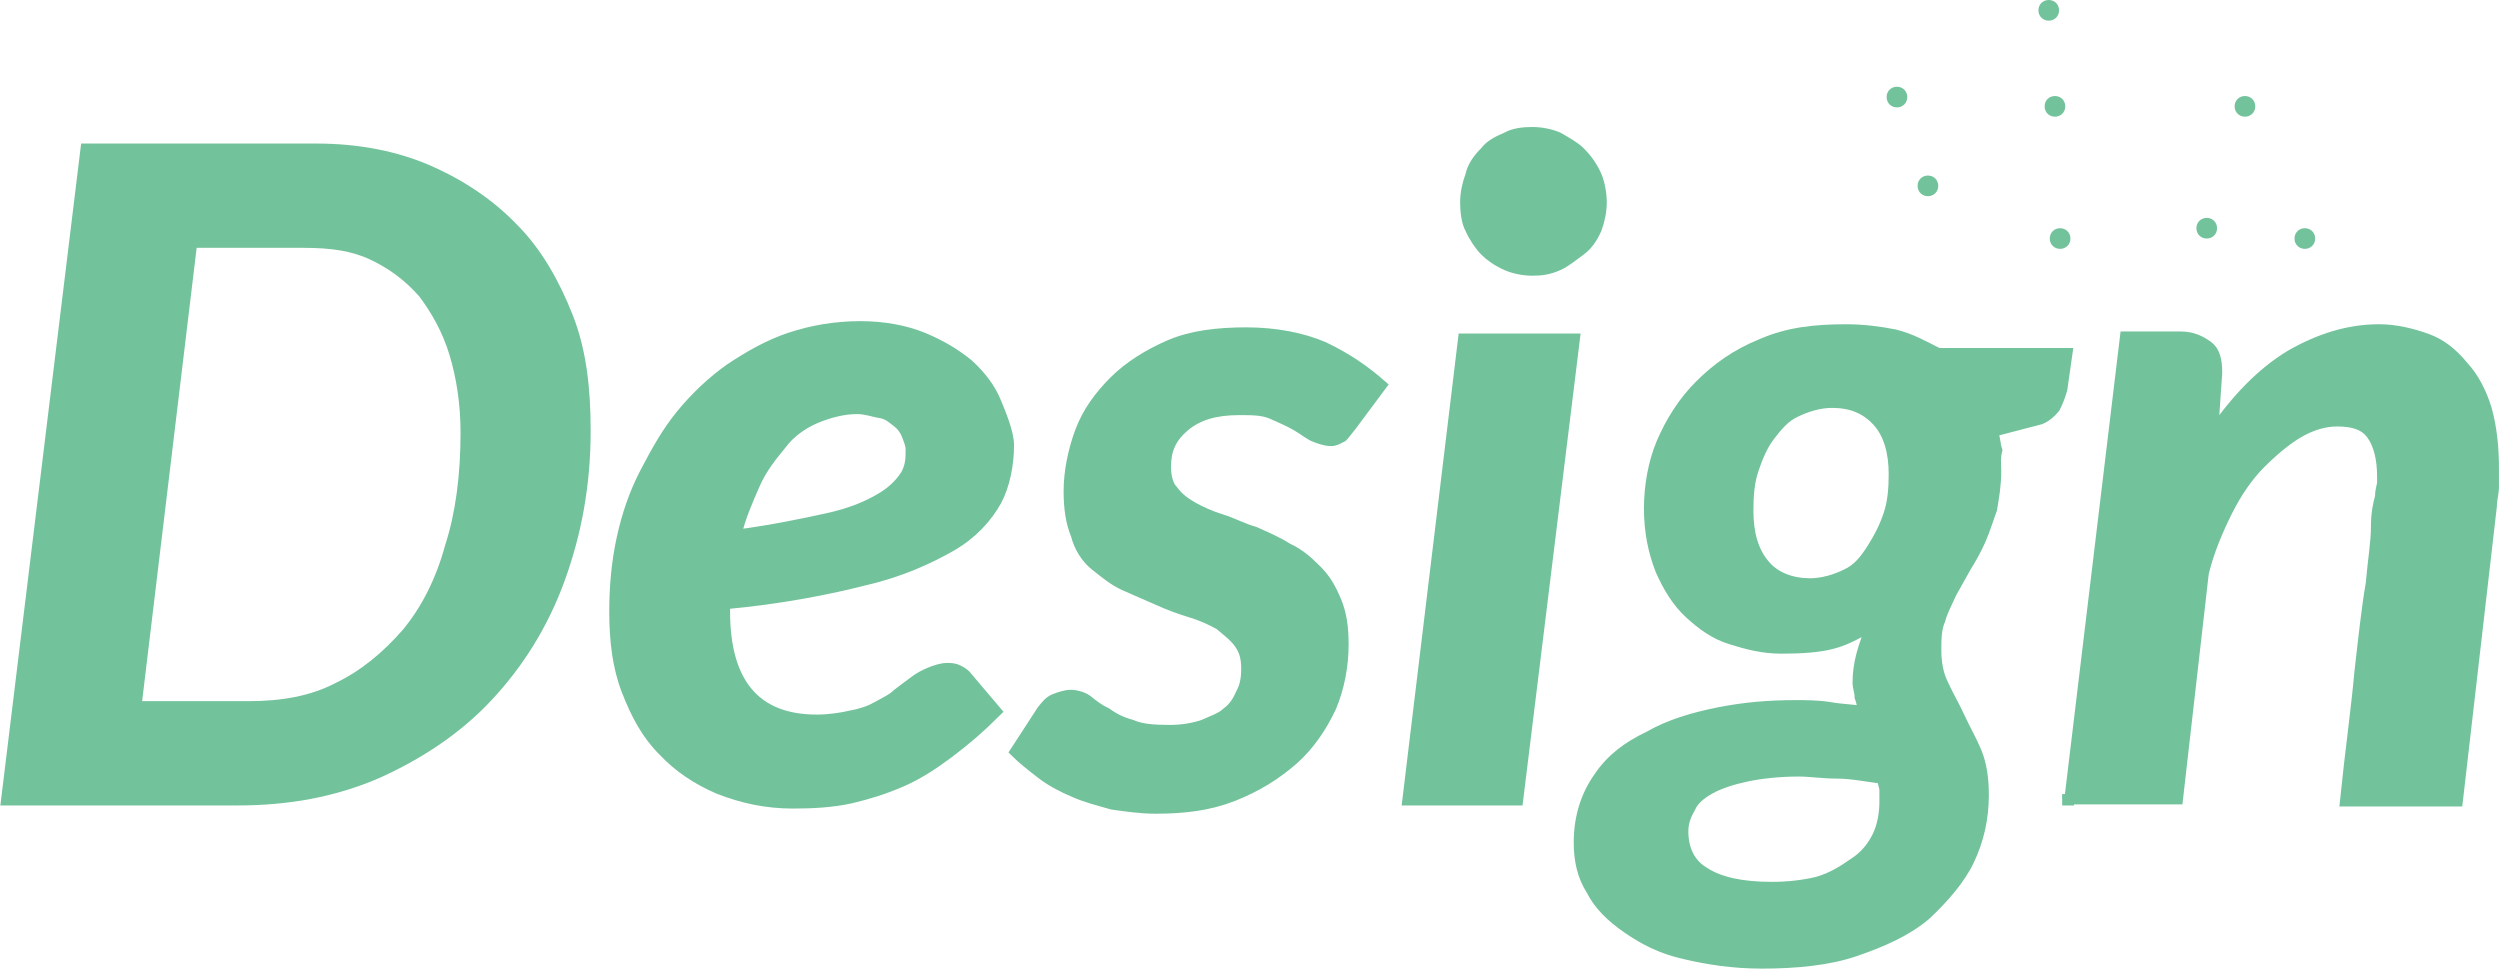
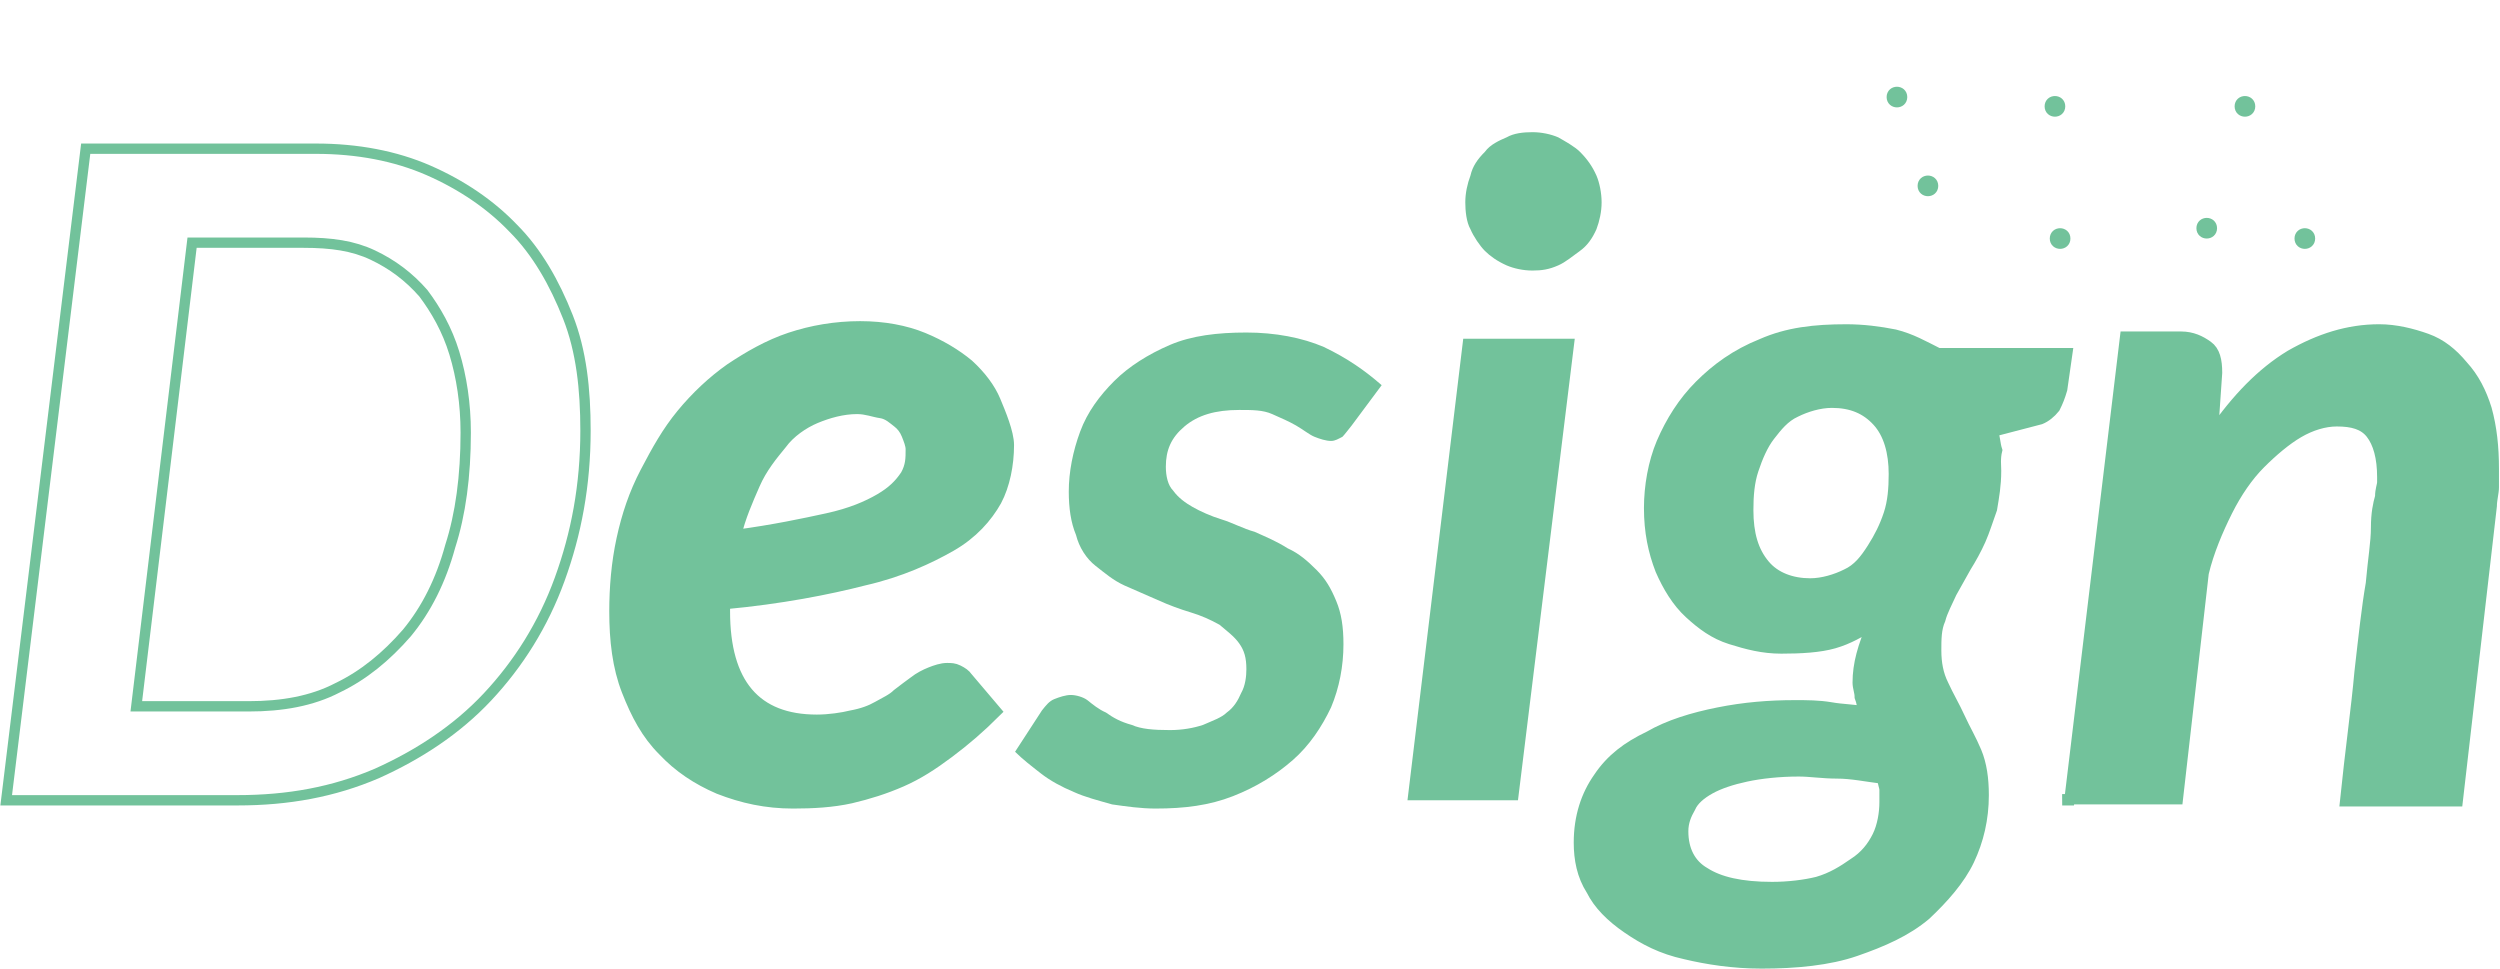
<svg xmlns="http://www.w3.org/2000/svg" version="1.1" id="Layer_1" x="0px" y="0px" width="242.1px" height="93.8px" viewBox="0 0 242.1 93.8" style="enable-background:new 0 0 242.1 93.8;" xml:space="preserve">
  <style type="text/css">
	.st0{fill:#72C29B;}
	.st1{fill:none;stroke:#72C29B;stroke-miterlimit:10;}
	.st2{fill:#72C29B;stroke:#72C29B;stroke-miterlimit:10;}
</style>
-   <path class="st0" d="M56.7,41.7c0,5.3-0.9,10-2.5,14.4s-4,8.2-7,11.4c-3,3.2-6.7,5.6-10.7,7.4c-4.2,1.8-8.6,2.6-13.5,2.6H0.6  l7.7-63.1h22.3c4,0,7.7,0.7,10.9,2.1c3.2,1.4,6,3.3,8.2,5.6c2.3,2.3,4,5.3,5.3,8.6S56.7,37.7,56.7,41.7z M45.1,41.9  c0-2.8-0.4-5.4-1.1-7.7c-0.7-2.3-1.8-4.2-3-5.8c-1.4-1.6-3-2.8-4.9-3.7c-1.9-0.9-4-1.2-6.7-1.2H18.6l-5.4,44.9h10.9  c3.2,0,6.1-0.5,8.6-1.8c2.5-1.2,4.7-3,6.7-5.3c1.9-2.3,3.3-5.1,4.2-8.4C44.6,49.8,45.1,46.1,45.1,41.9z" />
  <path class="st0" d="M97.7,43.1c0,1.9-0.4,3.9-1.2,5.4c-0.9,1.6-2.3,3.2-4.4,4.4s-4.9,2.5-8.4,3.3c-3.5,0.9-8.1,1.8-13.5,2.3v0.7  c0,7,3,10.5,8.9,10.5c1.2,0,2.5-0.2,3.3-0.4c1.1-0.2,1.9-0.5,2.6-0.9s1.4-0.7,1.9-1.2c0.5-0.4,1.2-0.9,1.6-1.2  c0.5-0.4,1.1-0.7,1.6-0.9c0.5-0.2,1.1-0.4,1.6-0.4c0.4,0,0.7,0,1.1,0.2c0.4,0.2,0.7,0.4,0.9,0.7l2.8,3.3c-1.6,1.6-3,2.8-4.6,4  c-1.6,1.2-3,2.1-4.6,2.8c-1.6,0.7-3.2,1.2-4.9,1.6c-1.8,0.4-3.7,0.5-5.6,0.5c-2.6,0-4.9-0.5-7.2-1.4c-2.1-0.9-3.9-2.1-5.4-3.7  c-1.6-1.6-2.6-3.5-3.5-5.8c-0.9-2.3-1.2-4.9-1.2-7.7c0-2.3,0.2-4.7,0.7-7s1.2-4.4,2.3-6.5c1.1-2.1,2.1-3.9,3.5-5.6s3-3.2,4.7-4.4  c1.8-1.2,3.7-2.3,5.8-3c2.1-0.7,4.4-1.1,6.8-1.1c2.3,0,4.4,0.4,6.1,1.1s3.2,1.6,4.4,2.6c1.2,1.1,2.1,2.3,2.6,3.5  S97.7,41.9,97.7,43.1z M83,39.6c-1.4,0-2.8,0.4-4,0.9s-2.5,1.4-3.3,2.5c-0.9,1.1-1.9,2.3-2.6,3.9s-1.4,3.2-1.8,4.9  c3.7-0.5,6.5-1.1,8.8-1.6c2.3-0.5,3.9-1.2,5.1-1.9c1.2-0.7,1.9-1.4,2.5-2.3c0.5-0.9,0.5-1.6,0.5-2.5c0-0.4-0.2-0.9-0.4-1.4  c-0.2-0.5-0.5-0.9-0.9-1.2S86,40.1,85.3,40S83.9,39.6,83,39.6z" />
  <path class="st0" d="M130.9,41.2c-0.4,0.5-0.7,0.9-0.9,1.1c-0.4,0.2-0.7,0.4-1.1,0.4c-0.5,0-1.1-0.2-1.6-0.4s-1.1-0.7-1.8-1.1  s-1.4-0.7-2.3-1.1c-0.9-0.4-1.9-0.4-3.2-0.4c-2.3,0-4,0.5-5.3,1.6s-1.8,2.3-1.8,3.9c0,0.9,0.2,1.8,0.7,2.3c0.5,0.7,1.2,1.2,1.9,1.6  s1.8,0.9,2.8,1.2s2.1,0.9,3.2,1.2c1.1,0.5,2.1,0.9,3.2,1.6c1.1,0.5,1.9,1.2,2.8,2.1c0.9,0.9,1.4,1.8,1.9,3c0.5,1.2,0.7,2.5,0.7,4.2  c0,2.1-0.4,4.2-1.2,6.1c-0.9,1.9-2.1,3.7-3.7,5.1c-1.6,1.4-3.5,2.6-5.8,3.5c-2.3,0.9-4.7,1.2-7.5,1.2c-1.4,0-2.8-0.2-4.2-0.4  c-1.4-0.4-2.6-0.7-3.7-1.2c-1.2-0.5-2.3-1.1-3.2-1.8c-0.9-0.7-1.8-1.4-2.5-2.1l2.6-4c0.4-0.5,0.7-0.9,1.2-1.1  c0.5-0.2,1.1-0.4,1.6-0.4c0.5,0,1.2,0.2,1.6,0.5c0.5,0.4,1.1,0.9,1.8,1.2c0.7,0.5,1.4,0.9,2.5,1.2c0.9,0.4,2.1,0.5,3.7,0.5  c1.2,0,2.3-0.2,3.2-0.5c0.9-0.4,1.8-0.7,2.3-1.2c0.7-0.5,1.1-1.2,1.4-1.9c0.4-0.7,0.5-1.6,0.5-2.3c0-1.1-0.2-1.8-0.7-2.5  c-0.5-0.7-1.2-1.2-1.9-1.8c-0.9-0.5-1.8-0.9-2.8-1.2s-2.1-0.7-3.2-1.2s-2.1-0.9-3.2-1.4c-1.1-0.5-1.9-1.2-2.8-1.9s-1.6-1.8-1.9-3  c-0.5-1.2-0.7-2.6-0.7-4.2c0-1.9,0.4-3.9,1.1-5.8c0.7-1.9,1.9-3.5,3.3-4.9c1.4-1.4,3.3-2.6,5.4-3.5s4.6-1.2,7.4-1.2  c2.8,0,5.4,0.5,7.5,1.4c2.3,1.1,4,2.3,5.6,3.7L130.9,41.2z" />
  <path class="st0" d="M152.5,32.8L147,77.5h-10.7l5.4-44.7C141.8,32.8,152.5,32.8,152.5,32.8z M155.1,19.6c0,0.9-0.2,1.8-0.5,2.6  c-0.4,0.9-0.9,1.6-1.6,2.1s-1.4,1.1-2.1,1.4c-0.9,0.4-1.6,0.5-2.5,0.5s-1.8-0.2-2.5-0.5c-0.9-0.4-1.6-0.9-2.1-1.4  c-0.5-0.5-1.1-1.4-1.4-2.1c-0.4-0.7-0.5-1.8-0.5-2.6c0-0.9,0.2-1.8,0.5-2.6c0.2-0.9,0.7-1.6,1.4-2.3c0.5-0.7,1.4-1.1,2.1-1.4  c0.7-0.4,1.6-0.5,2.5-0.5s1.8,0.2,2.5,0.5c0.7,0.4,1.6,0.9,2.1,1.4c0.7,0.7,1.2,1.4,1.6,2.3C154.9,17.7,155.1,18.7,155.1,19.6z" />
  <path class="st0" d="M193.3,45.6c0,1.4-0.2,2.5-0.4,3.7c-0.4,1.1-0.7,2.1-1.1,3c-0.4,0.9-0.9,1.8-1.4,2.6c-0.5,0.9-0.9,1.6-1.4,2.5  c-0.4,0.9-0.9,1.8-1.1,2.6c-0.4,0.9-0.4,1.9-0.4,3c0,1.2,0.2,2.3,0.7,3.3c0.5,1.1,1.1,2.1,1.6,3.2s1.1,2.1,1.6,3.3  c0.5,1.2,0.7,2.6,0.7,4.2c0,2.3-0.5,4.4-1.4,6.3s-2.5,3.7-4.2,5.3c-1.9,1.6-4.2,2.6-6.8,3.5c-2.6,0.9-5.8,1.2-9.1,1.2  c-2.8,0-5.3-0.4-7.4-0.9c-2.3-0.5-4-1.4-5.6-2.5s-2.8-2.3-3.5-3.7c-0.9-1.4-1.2-3-1.2-4.6c0-2.5,0.7-4.6,1.9-6.3  c1.2-1.8,2.8-3,4.9-4c1.9-1.1,4.2-1.8,6.7-2.3c2.5-0.5,4.9-0.7,7.4-0.7c1.2,0,2.3,0,3.5,0.2c1.1,0.2,2.3,0.2,3.2,0.4  c-0.2-0.5-0.2-0.9-0.4-1.4c0-0.5-0.2-0.9-0.2-1.4c0-1.8,0.5-3.5,1.4-5.6c-1.1,0.7-2.3,1.4-3.7,1.8s-3.2,0.5-5.1,0.5  c-1.8,0-3.3-0.4-4.9-0.9s-2.8-1.4-4-2.5c-1.2-1.1-2.1-2.6-2.8-4.2c-0.7-1.8-1.1-3.7-1.1-6c0-2.1,0.4-4.4,1.2-6.3  c0.9-2.1,2.1-4,3.7-5.6s3.5-3,6-4c2.5-1.1,5.1-1.4,8.2-1.4c1.6,0,3.2,0.2,4.7,0.5c1.6,0.4,2.8,1.1,4.2,1.8h12.5l-0.5,3.5  c-0.2,0.7-0.4,1.2-0.7,1.8c-0.4,0.5-0.9,0.9-1.4,1.1l-4.6,1.2c0.2,0.5,0.2,1.2,0.4,1.8C193.2,44.4,193.3,45.1,193.3,45.6z   M182.5,77.7c0-0.4,0-0.9,0-1.2s-0.2-0.7-0.2-1.1c-1.6-0.2-3-0.5-4.4-0.5s-2.6-0.2-3.7-0.2c-1.9,0-3.7,0.2-5.1,0.5s-2.6,0.7-3.5,1.2  c-0.9,0.5-1.6,1.1-1.9,1.8c-0.4,0.7-0.7,1.4-0.7,2.3c0,1.8,0.7,3.2,2.1,4c1.4,0.9,3.5,1.4,6.5,1.4c1.6,0,3.2-0.2,4.4-0.5  c1.4-0.4,2.5-1.1,3.5-1.8c1.1-0.7,1.8-1.6,2.3-2.6C182.3,80,182.5,78.7,182.5,77.7z M175.3,56.5c1.2,0,2.5-0.4,3.5-0.9  c1.1-0.5,1.8-1.4,2.5-2.5s1.2-2.1,1.6-3.3c0.4-1.2,0.5-2.5,0.5-3.9c0-2.1-0.5-3.9-1.6-5.1c-1.1-1.2-2.5-1.8-4.4-1.8  c-1.2,0-2.5,0.4-3.5,0.9c-1.1,0.5-1.8,1.4-2.5,2.3s-1.2,2.1-1.6,3.3c-0.4,1.2-0.5,2.5-0.5,3.9c0,2.3,0.5,4,1.6,5.3  C171.9,55.9,173.5,56.5,175.3,56.5z" />
  <path class="st0" d="M200.4,77.5l5.4-44.9h5.4c1.1,0,1.9,0.4,2.6,0.9s0.9,1.4,0.9,2.6l-0.4,5.8c2.3-3.3,4.7-5.8,7.5-7.5  c2.8-1.6,5.6-2.5,8.6-2.5c1.6,0,3.2,0.4,4.6,0.9c1.4,0.5,2.5,1.4,3.5,2.6c1.1,1.2,1.8,2.6,2.3,4.2c0.5,1.8,0.7,3.7,0.7,5.8  c0,0.5,0,1.1,0,1.8c0,0.5-0.2,1.2-0.2,1.8l-3.3,28.6h-10.9c0.5-4.9,1.1-9.1,1.4-12.5c0.4-3.5,0.7-6.3,1.1-8.6c0.2-2.3,0.5-4,0.5-5.4  c0-1.4,0.2-2.3,0.4-3c0-0.7,0.2-1.1,0.2-1.4c0-0.2,0-0.4,0-0.5c0-1.9-0.4-3.3-1.1-4.2c-0.7-0.9-1.8-1.2-3.3-1.2  c-1.2,0-2.5,0.4-3.7,1.1c-1.2,0.7-2.5,1.8-3.7,3c-1.2,1.2-2.3,2.8-3.2,4.6c-0.9,1.8-1.8,3.9-2.3,6l-2.5,21.9h-10.7V77.5z" />
  <path class="st1" d="M56.7,41.7c0,5.3-0.9,10-2.5,14.4s-4,8.2-7,11.4c-3,3.2-6.7,5.6-10.7,7.4c-4.2,1.8-8.6,2.6-13.5,2.6H0.6  l7.7-63.1h22.3c4,0,7.7,0.7,10.9,2.1c3.2,1.4,6,3.3,8.2,5.6c2.3,2.3,4,5.3,5.3,8.6S56.7,37.7,56.7,41.7z M45.1,41.9  c0-2.8-0.4-5.4-1.1-7.7c-0.7-2.3-1.8-4.2-3-5.8c-1.4-1.6-3-2.8-4.9-3.7c-1.9-0.9-4-1.2-6.7-1.2H18.6l-5.4,44.9h10.9  c3.2,0,6.1-0.5,8.6-1.8c2.5-1.2,4.7-3,6.7-5.3c1.9-2.3,3.3-5.1,4.2-8.4C44.6,49.8,45.1,46.1,45.1,41.9z" />
  <path class="st1" d="M97.7,43.1c0,1.9-0.4,3.9-1.2,5.4c-0.9,1.6-2.3,3.2-4.4,4.4s-4.9,2.5-8.4,3.3c-3.5,0.9-8.1,1.8-13.5,2.3v0.7  c0,7,3,10.5,8.9,10.5c1.2,0,2.5-0.2,3.3-0.4c1.1-0.2,1.9-0.5,2.6-0.9s1.4-0.7,1.9-1.2c0.5-0.4,1.2-0.9,1.6-1.2  c0.5-0.4,1.1-0.7,1.6-0.9c0.5-0.2,1.1-0.4,1.6-0.4c0.4,0,0.7,0,1.1,0.2c0.4,0.2,0.7,0.4,0.9,0.7l2.8,3.3c-1.6,1.6-3,2.8-4.6,4  c-1.6,1.2-3,2.1-4.6,2.8c-1.6,0.7-3.2,1.2-4.9,1.6c-1.8,0.4-3.7,0.5-5.6,0.5c-2.6,0-4.9-0.5-7.2-1.4c-2.1-0.9-3.9-2.1-5.4-3.7  c-1.6-1.6-2.6-3.5-3.5-5.8c-0.9-2.3-1.2-4.9-1.2-7.7c0-2.3,0.2-4.7,0.7-7s1.2-4.4,2.3-6.5c1.1-2.1,2.1-3.9,3.5-5.6s3-3.2,4.7-4.4  c1.8-1.2,3.7-2.3,5.8-3c2.1-0.7,4.4-1.1,6.8-1.1c2.3,0,4.4,0.4,6.1,1.1s3.2,1.6,4.4,2.6c1.2,1.1,2.1,2.3,2.6,3.5  S97.7,41.9,97.7,43.1z M83,39.6c-1.4,0-2.8,0.4-4,0.9s-2.5,1.4-3.3,2.5c-0.9,1.1-1.9,2.3-2.6,3.9s-1.4,3.2-1.8,4.9  c3.7-0.5,6.5-1.1,8.8-1.6c2.3-0.5,3.9-1.2,5.1-1.9c1.2-0.7,1.9-1.4,2.5-2.3c0.5-0.9,0.5-1.6,0.5-2.5c0-0.4-0.2-0.9-0.4-1.4  c-0.2-0.5-0.5-0.9-0.9-1.2S86,40.1,85.3,40S83.9,39.6,83,39.6z" />
-   <path class="st1" d="M130.9,41.2c-0.4,0.5-0.7,0.9-0.9,1.1c-0.4,0.2-0.7,0.4-1.1,0.4c-0.5,0-1.1-0.2-1.6-0.4s-1.1-0.7-1.8-1.1  s-1.4-0.7-2.3-1.1c-0.9-0.4-1.9-0.4-3.2-0.4c-2.3,0-4,0.5-5.3,1.6s-1.8,2.3-1.8,3.9c0,0.9,0.2,1.8,0.7,2.3c0.5,0.7,1.2,1.2,1.9,1.6  s1.8,0.9,2.8,1.2s2.1,0.9,3.2,1.2c1.1,0.5,2.1,0.9,3.2,1.6c1.1,0.5,1.9,1.2,2.8,2.1c0.9,0.9,1.4,1.8,1.9,3c0.5,1.2,0.7,2.5,0.7,4.2  c0,2.1-0.4,4.2-1.2,6.1c-0.9,1.9-2.1,3.7-3.7,5.1c-1.6,1.4-3.5,2.6-5.8,3.5c-2.3,0.9-4.7,1.2-7.5,1.2c-1.4,0-2.8-0.2-4.2-0.4  c-1.4-0.4-2.6-0.7-3.7-1.2c-1.2-0.5-2.3-1.1-3.2-1.8c-0.9-0.7-1.8-1.4-2.5-2.1l2.6-4c0.4-0.5,0.7-0.9,1.2-1.1  c0.5-0.2,1.1-0.4,1.6-0.4c0.5,0,1.2,0.2,1.6,0.5c0.5,0.4,1.1,0.9,1.8,1.2c0.7,0.5,1.4,0.9,2.5,1.2c0.9,0.4,2.1,0.5,3.7,0.5  c1.2,0,2.3-0.2,3.2-0.5c0.9-0.4,1.8-0.7,2.3-1.2c0.7-0.5,1.1-1.2,1.4-1.9c0.4-0.7,0.5-1.6,0.5-2.3c0-1.1-0.2-1.8-0.7-2.5  c-0.5-0.7-1.2-1.2-1.9-1.8c-0.9-0.5-1.8-0.9-2.8-1.2s-2.1-0.7-3.2-1.2s-2.1-0.9-3.2-1.4c-1.1-0.5-1.9-1.2-2.8-1.9s-1.6-1.8-1.9-3  c-0.5-1.2-0.7-2.6-0.7-4.2c0-1.9,0.4-3.9,1.1-5.8c0.7-1.9,1.9-3.5,3.3-4.9c1.4-1.4,3.3-2.6,5.4-3.5s4.6-1.2,7.4-1.2  c2.8,0,5.4,0.5,7.5,1.4c2.3,1.1,4,2.3,5.6,3.7L130.9,41.2z" />
-   <path class="st1" d="M152.5,32.8L147,77.5h-10.7l5.4-44.7C141.8,32.8,152.5,32.8,152.5,32.8z M155.1,19.6c0,0.9-0.2,1.8-0.5,2.6  c-0.4,0.9-0.9,1.6-1.6,2.1s-1.4,1.1-2.1,1.4c-0.9,0.4-1.6,0.5-2.5,0.5s-1.8-0.2-2.5-0.5c-0.9-0.4-1.6-0.9-2.1-1.4  c-0.5-0.5-1.1-1.4-1.4-2.1c-0.4-0.7-0.5-1.8-0.5-2.6c0-0.9,0.2-1.8,0.5-2.6c0.2-0.9,0.7-1.6,1.4-2.3c0.5-0.7,1.4-1.1,2.1-1.4  c0.7-0.4,1.6-0.5,2.5-0.5s1.8,0.2,2.5,0.5c0.7,0.4,1.6,0.9,2.1,1.4c0.7,0.7,1.2,1.4,1.6,2.3C154.9,17.7,155.1,18.7,155.1,19.6z" />
  <path class="st1" d="M193.3,45.6c0,1.4-0.2,2.5-0.4,3.7c-0.4,1.1-0.7,2.1-1.1,3c-0.4,0.9-0.9,1.8-1.4,2.6c-0.5,0.9-0.9,1.6-1.4,2.5  c-0.4,0.9-0.9,1.8-1.1,2.6c-0.4,0.9-0.4,1.9-0.4,3c0,1.2,0.2,2.3,0.7,3.3c0.5,1.1,1.1,2.1,1.6,3.2s1.1,2.1,1.6,3.3  c0.5,1.2,0.7,2.6,0.7,4.2c0,2.3-0.5,4.4-1.4,6.3s-2.5,3.7-4.2,5.3c-1.9,1.6-4.2,2.6-6.8,3.5c-2.6,0.9-5.8,1.2-9.1,1.2  c-2.8,0-5.3-0.4-7.4-0.9c-2.3-0.5-4-1.4-5.6-2.5s-2.8-2.3-3.5-3.7c-0.9-1.4-1.2-3-1.2-4.6c0-2.5,0.7-4.6,1.9-6.3  c1.2-1.8,2.8-3,4.9-4c1.9-1.1,4.2-1.8,6.7-2.3c2.5-0.5,4.9-0.7,7.4-0.7c1.2,0,2.3,0,3.5,0.2c1.1,0.2,2.3,0.2,3.2,0.4  c-0.2-0.5-0.2-0.9-0.4-1.4c0-0.5-0.2-0.9-0.2-1.4c0-1.8,0.5-3.5,1.4-5.6c-1.1,0.7-2.3,1.4-3.7,1.8s-3.2,0.5-5.1,0.5  c-1.8,0-3.3-0.4-4.9-0.9s-2.8-1.4-4-2.5c-1.2-1.1-2.1-2.6-2.8-4.2c-0.7-1.8-1.1-3.7-1.1-6c0-2.1,0.4-4.4,1.2-6.3  c0.9-2.1,2.1-4,3.7-5.6s3.5-3,6-4c2.5-1.1,5.1-1.4,8.2-1.4c1.6,0,3.2,0.2,4.7,0.5c1.6,0.4,2.8,1.1,4.2,1.8h12.5l-0.5,3.5  c-0.2,0.7-0.4,1.2-0.7,1.8c-0.4,0.5-0.9,0.9-1.4,1.1l-4.6,1.2c0.2,0.5,0.2,1.2,0.4,1.8C193.2,44.4,193.3,45.1,193.3,45.6z   M182.5,77.7c0-0.4,0-0.9,0-1.2s-0.2-0.7-0.2-1.1c-1.6-0.2-3-0.5-4.4-0.5s-2.6-0.2-3.7-0.2c-1.9,0-3.7,0.2-5.1,0.5s-2.6,0.7-3.5,1.2  c-0.9,0.5-1.6,1.1-1.9,1.8c-0.4,0.7-0.7,1.4-0.7,2.3c0,1.8,0.7,3.2,2.1,4c1.4,0.9,3.5,1.4,6.5,1.4c1.6,0,3.2-0.2,4.4-0.5  c1.4-0.4,2.5-1.1,3.5-1.8c1.1-0.7,1.8-1.6,2.3-2.6C182.3,80,182.5,78.7,182.5,77.7z M175.3,56.5c1.2,0,2.5-0.4,3.5-0.9  c1.1-0.5,1.8-1.4,2.5-2.5s1.2-2.1,1.6-3.3c0.4-1.2,0.5-2.5,0.5-3.9c0-2.1-0.5-3.9-1.6-5.1c-1.1-1.2-2.5-1.8-4.4-1.8  c-1.2,0-2.5,0.4-3.5,0.9c-1.1,0.5-1.8,1.4-2.5,2.3s-1.2,2.1-1.6,3.3c-0.4,1.2-0.5,2.5-0.5,3.9c0,2.3,0.5,4,1.6,5.3  C171.9,55.9,173.5,56.5,175.3,56.5z" />
  <path class="st1" d="M200.4,77.5l5.4-44.9h5.4c1.1,0,1.9,0.4,2.6,0.9s0.9,1.4,0.9,2.6l-0.4,5.8c2.3-3.3,4.7-5.8,7.5-7.5  c2.8-1.6,5.6-2.5,8.6-2.5c1.6,0,3.2,0.4,4.6,0.9c1.4,0.5,2.5,1.4,3.5,2.6c1.1,1.2,1.8,2.6,2.3,4.2c0.5,1.8,0.7,3.7,0.7,5.8  c0,0.5,0,1.1,0,1.8c0,0.5-0.2,1.2-0.2,1.8l-3.3,28.6h-10.9c0.5-4.9,1.1-9.1,1.4-12.5c0.4-3.5,0.7-6.3,1.1-8.6c0.2-2.3,0.5-4,0.5-5.4  c0-1.4,0.2-2.3,0.4-3c0-0.7,0.2-1.1,0.2-1.4c0-0.2,0-0.4,0-0.5c0-1.9-0.4-3.3-1.1-4.2c-0.7-0.9-1.8-1.2-3.3-1.2  c-1.2,0-2.5,0.4-3.7,1.1c-1.2,0.7-2.5,1.8-3.7,3c-1.2,1.2-2.3,2.8-3.2,4.6c-0.9,1.8-1.8,3.9-2.3,6l-2.5,21.9h-10.7V77.5z" />
  <circle class="st2" cx="199.5" cy="23.1" r="0.5" />
  <circle class="st2" cx="213.7" cy="22.1" r="0.5" />
  <circle class="st2" cx="223.2" cy="23.1" r="0.5" />
  <circle class="st2" cx="217.4" cy="10.3" r="0.5" />
  <circle class="st2" cx="199" cy="10.3" r="0.5" />
-   <circle class="st2" cx="198.4" cy="1" r="0.5" />
  <circle class="st2" cx="183.7" cy="9.4" r="0.5" />
  <circle class="st2" cx="186.7" cy="18" r="0.5" />
</svg>